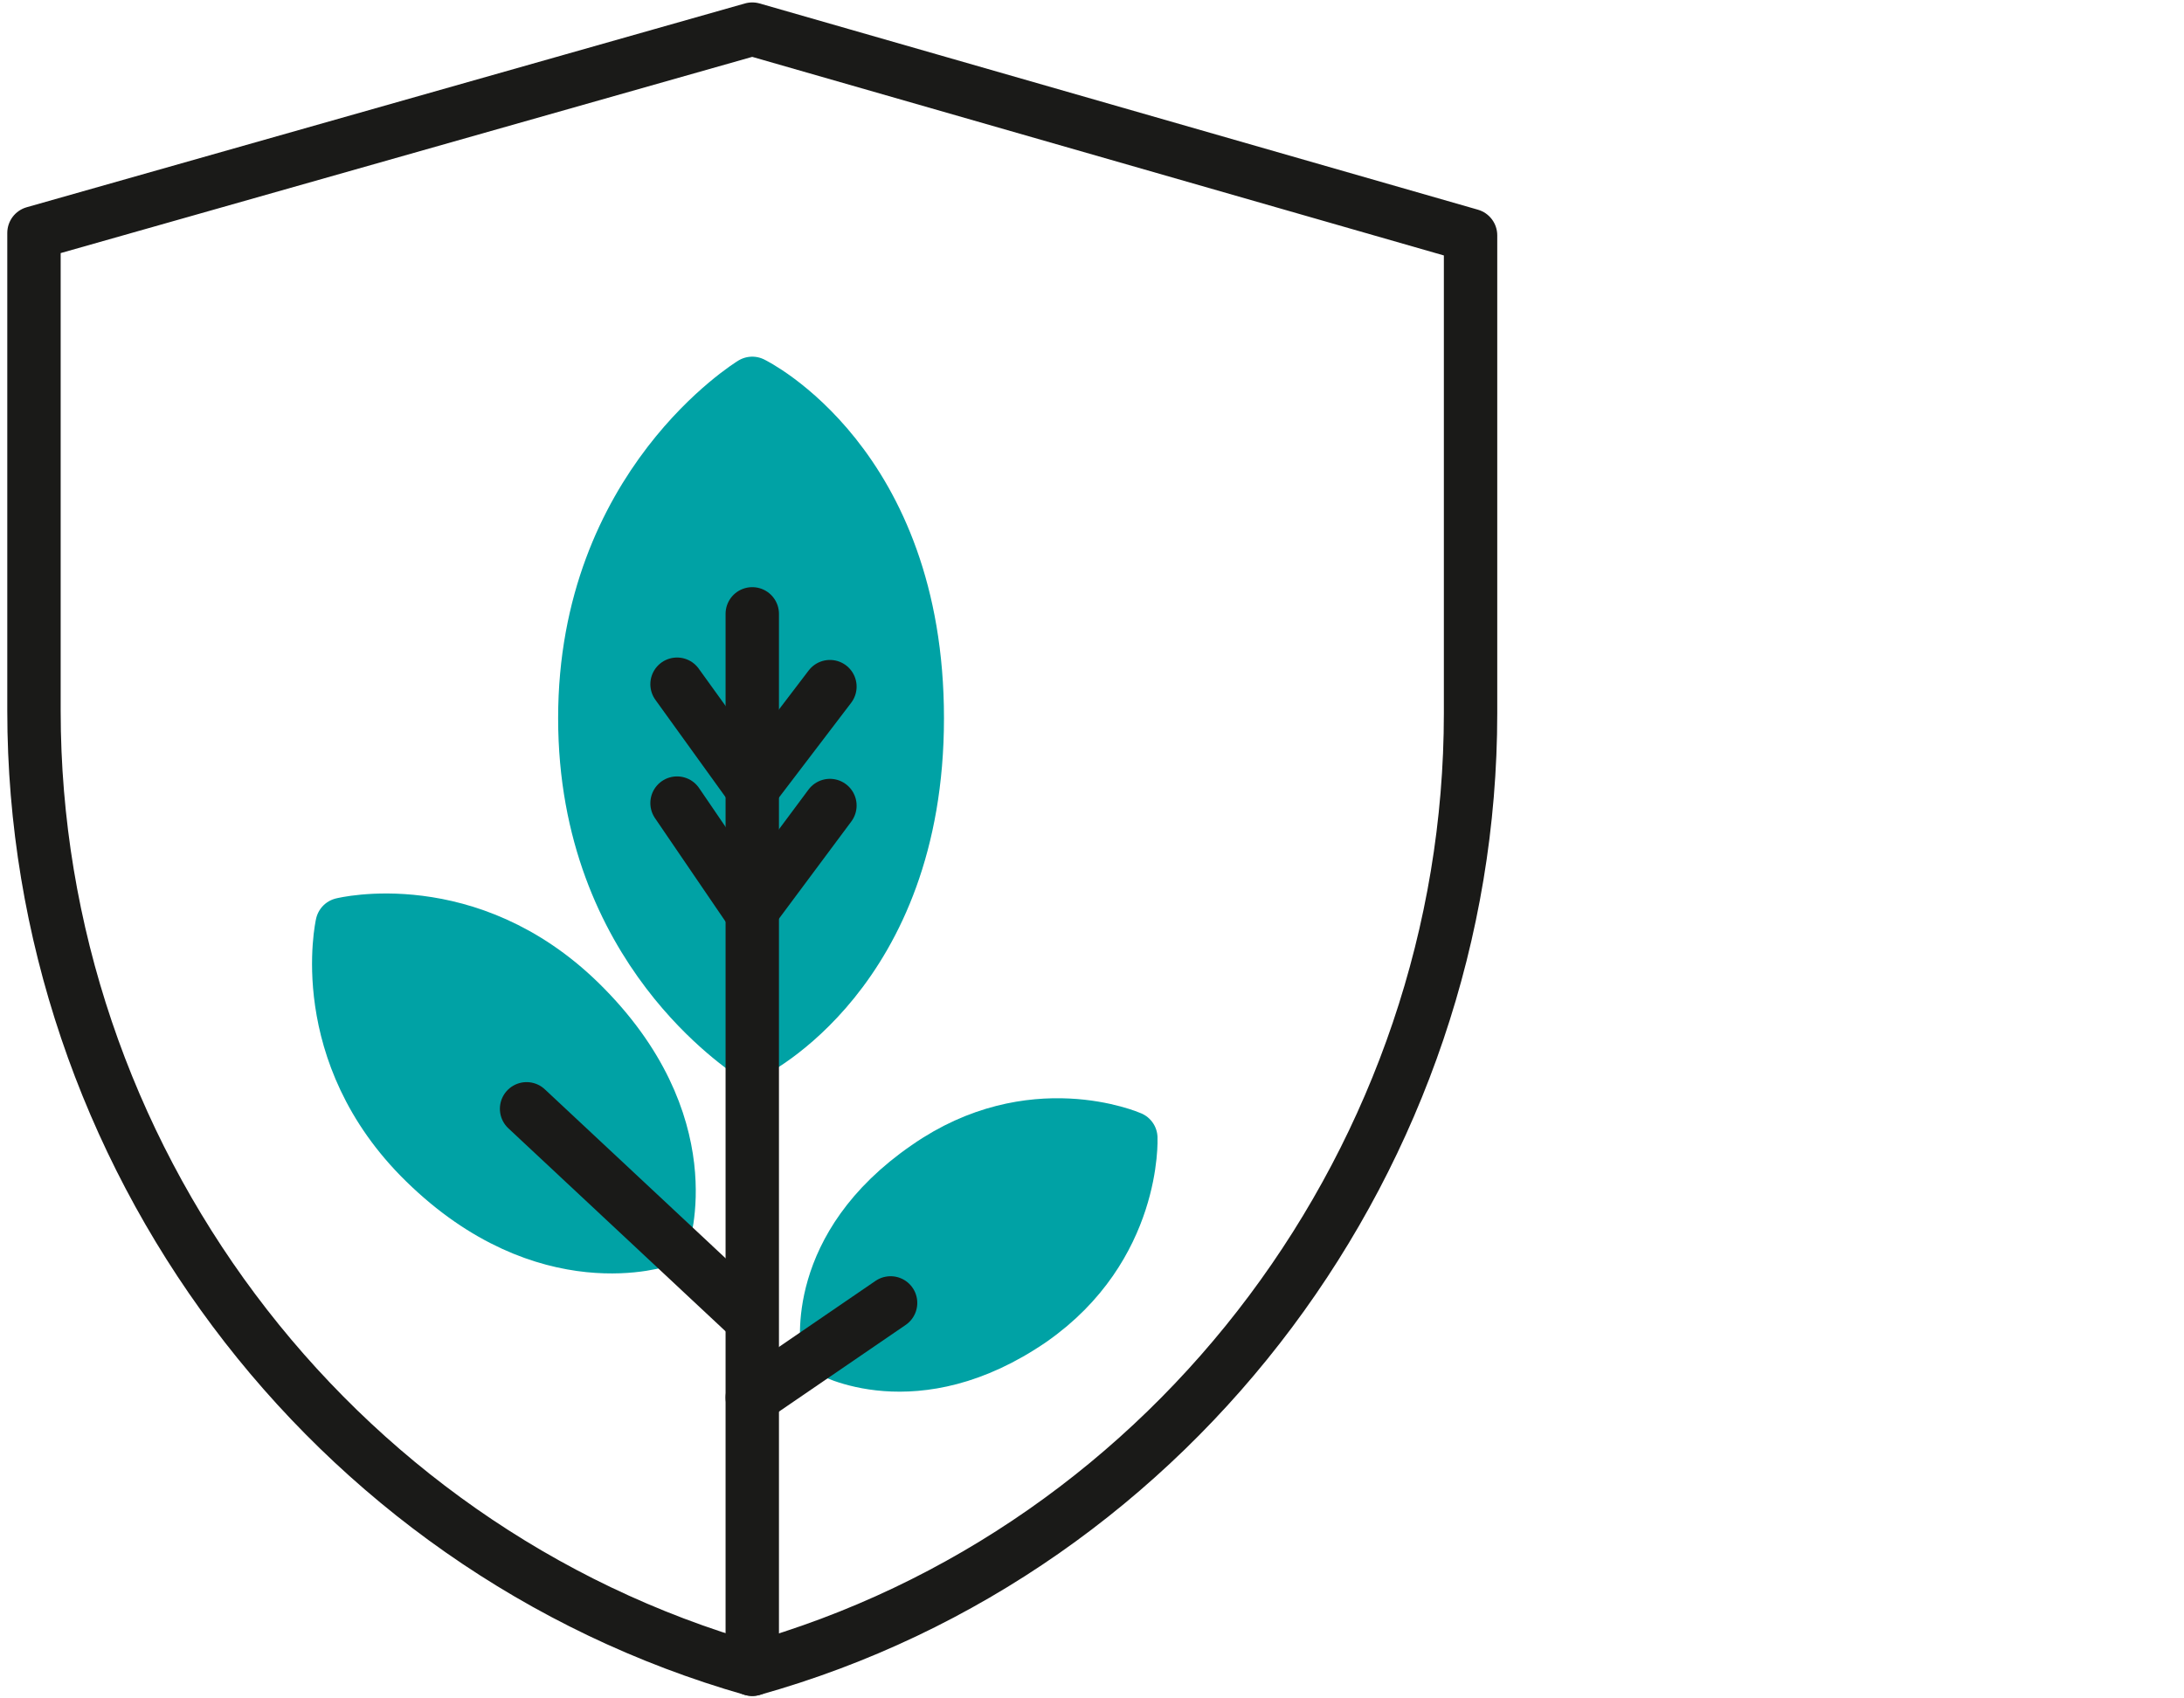
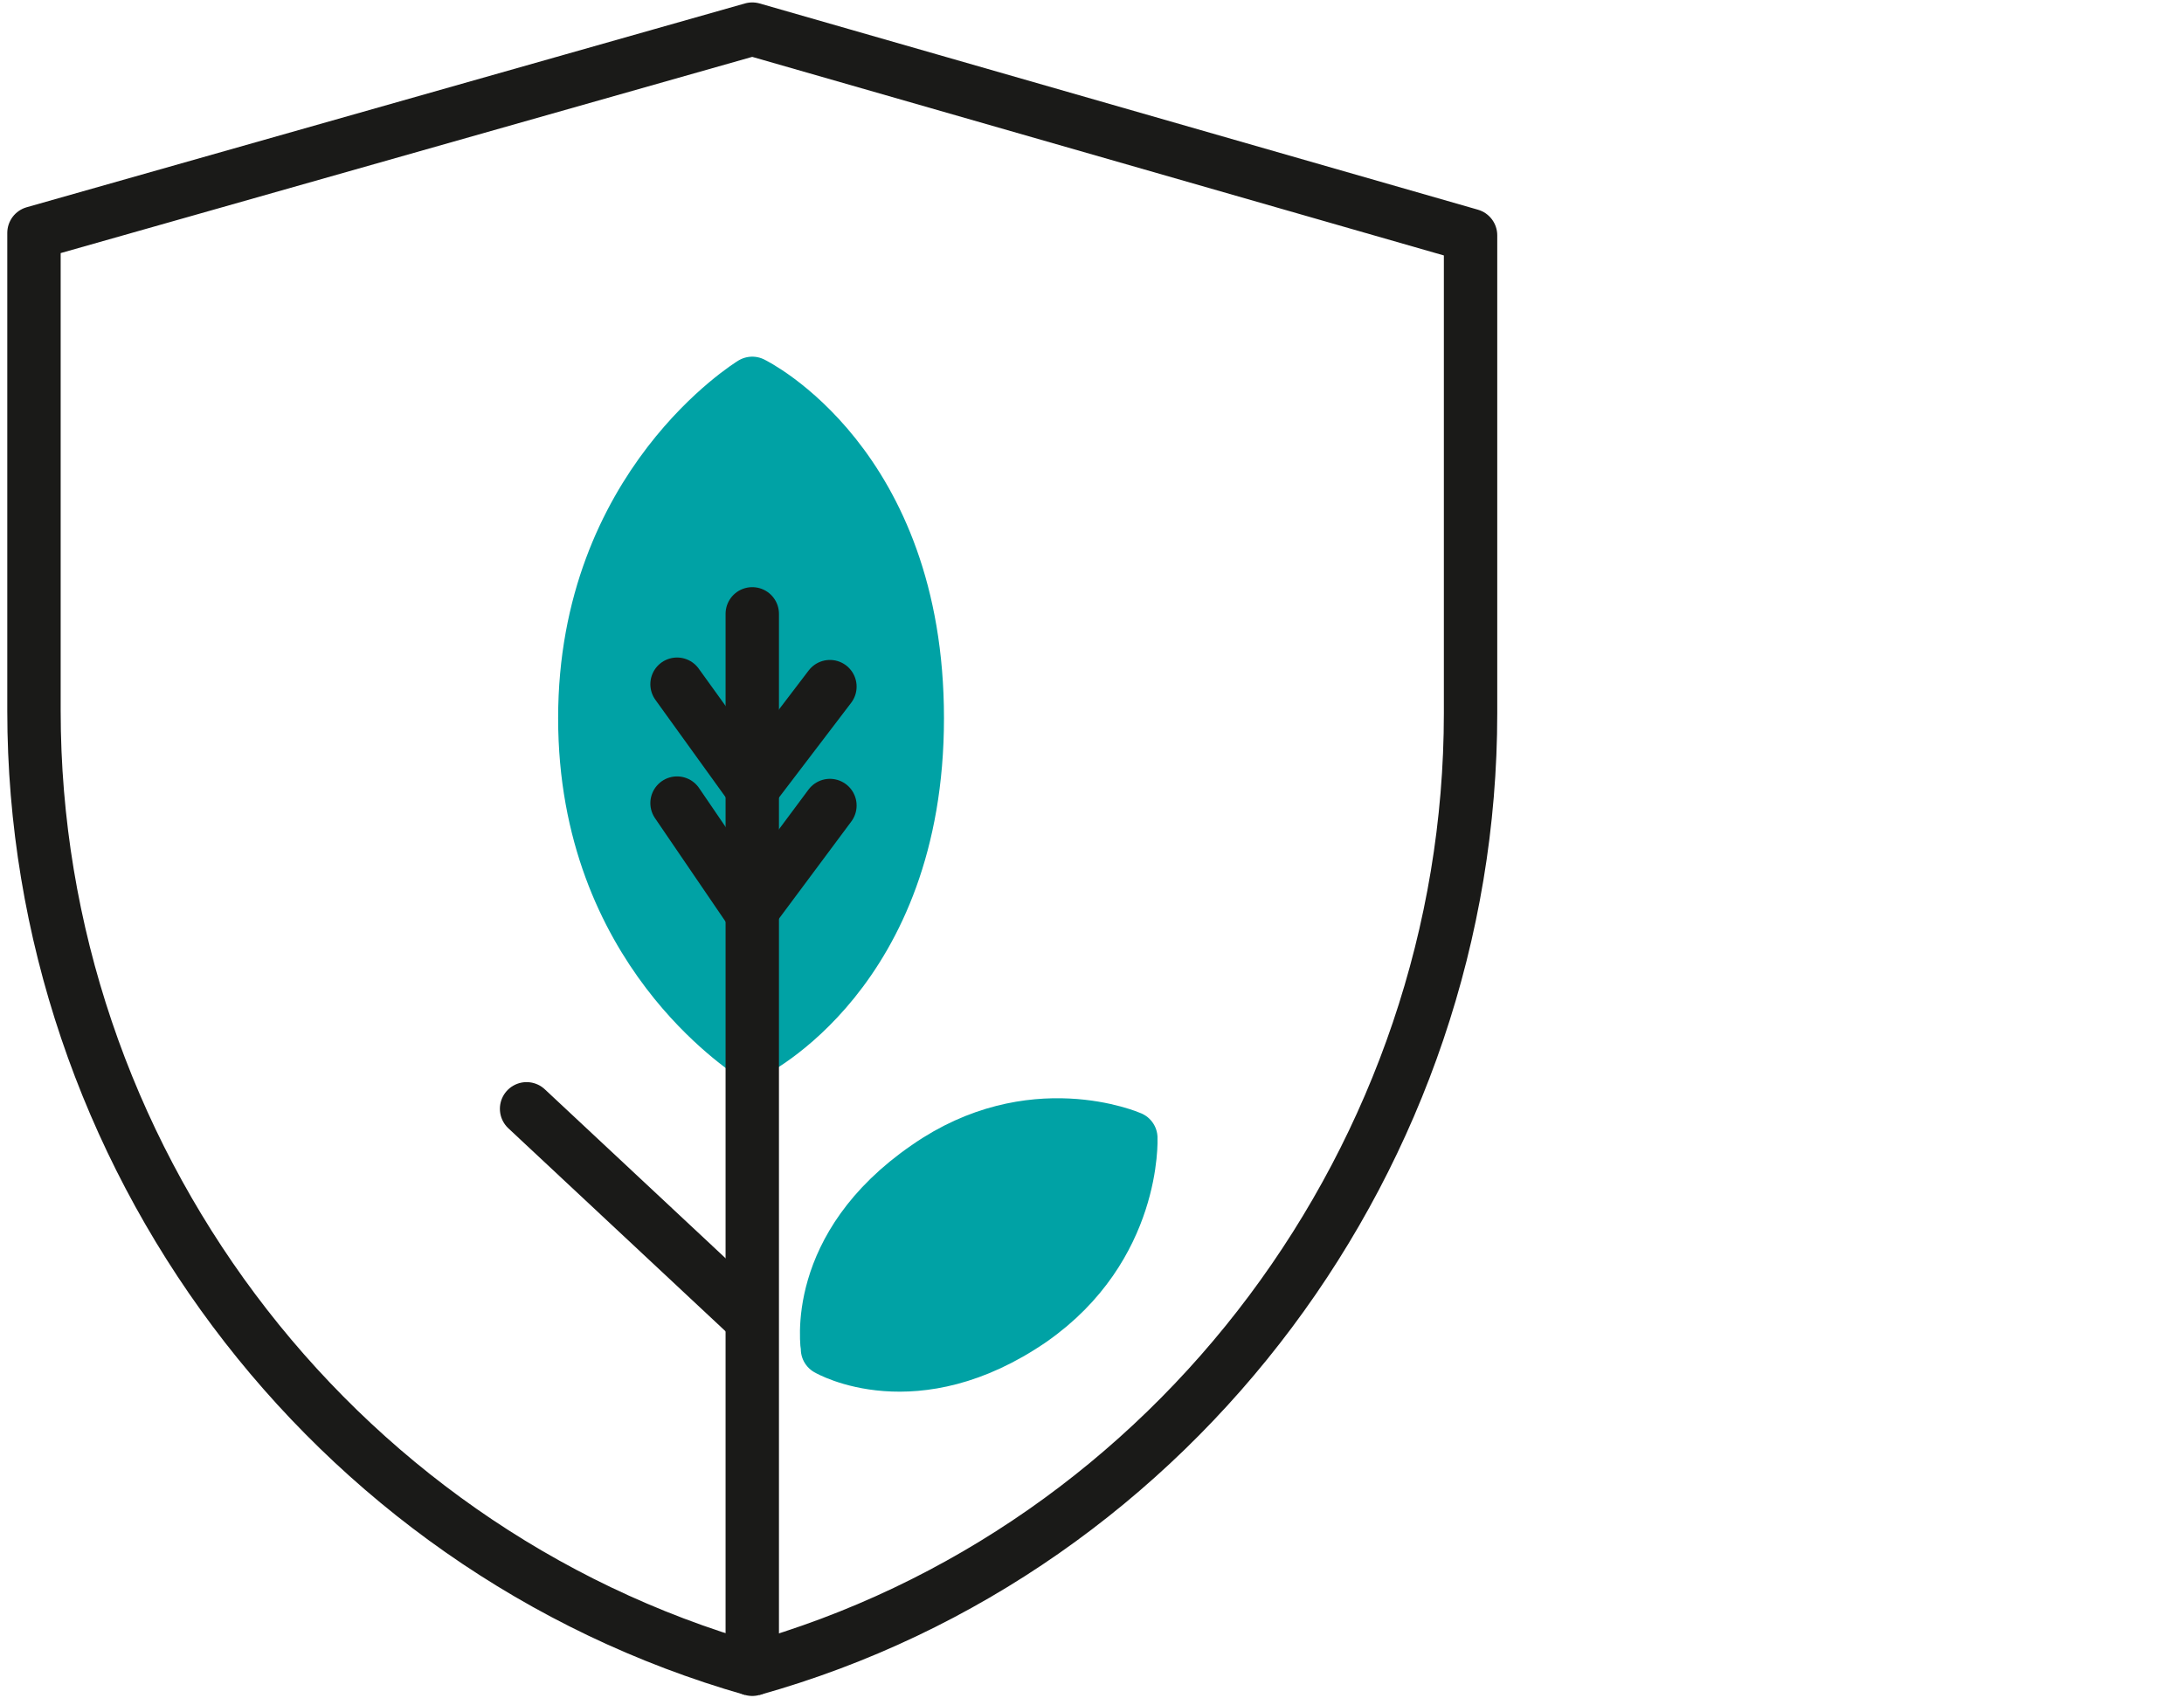
<svg xmlns="http://www.w3.org/2000/svg" id="Pfade__x2B__Flächen" width="90" height="70" version="1.1" viewBox="0 0 90 70">
  <defs>
    <style>
      .st0 {
        fill: #00a2a5;
        stroke: #00a2a5;
      }

      .st0, .st1 {
        stroke-linecap: round;
      }

      .st0, .st1, .st2 {
        stroke-linejoin: round;
        stroke-width: 2.2px;
      }

      .st1, .st2 {
        fill: none;
        stroke: #1a1a18;
      }
    </style>
  </defs>
  <g id="stress-protection">
-     <path id="path3552" class="st2" d="M31,68.8C13.5,63.8,1.4,47.5,1.4,29.3V9.6L31,1.2l29.6,8.5v19.7c0,18.1-12.1,34.5-29.6,39.4Z" />
+     <path id="path3552" class="st2" d="M31,68.8C13.5,63.8,1.4,47.5,1.4,29.3V9.6L31,1.2l29.6,8.5v19.7c0,18.1-12.1,34.5-29.6,39.4" />
  </g>
  <g>
    <path class="st0" d="M31,15.8s-6.9,4.2-6.9,13.8,6.8,13.7,6.8,13.8c0,0,6.9-3.3,6.9-13.8s-6.8-13.8-6.8-13.8Z" />
    <path class="st0" d="M46.6,46.9s-4.1-1.8-8.4,1.2c-4.8,3.3-4.1,7.4-4.1,7.5,0,0,3.6,2.1,8.4-1.2,4.3-3,4.1-7.5,4.1-7.5Z" />
-     <path class="st0" d="M14.1,38.1s-1.2,5.3,3.4,9.8c5,4.9,9.8,3.2,9.8,3.2,0,0,1.7-4.8-3.4-9.8-4.6-4.5-9.8-3.2-9.8-3.2Z" />
    <line class="st1" x1="31" y1="32.5" x2="34.2" y2="28.3" />
    <line class="st1" x1="31" y1="32.5" x2="27.9" y2="28.2" />
    <line class="st1" x1="31" y1="37.5" x2="34.2" y2="33.2" />
    <line class="st1" x1="30.9" y1="37.5" x2="27.9" y2="33.1" />
-     <line class="st1" x1="36.7" y1="53.7" x2="31" y2="57.6" />
    <line class="st1" x1="21.7" y1="45.7" x2="30.9" y2="54.3" />
    <line class="st1" x1="31" y1="25.3" x2="31" y2="68.8" />
  </g>
</svg>